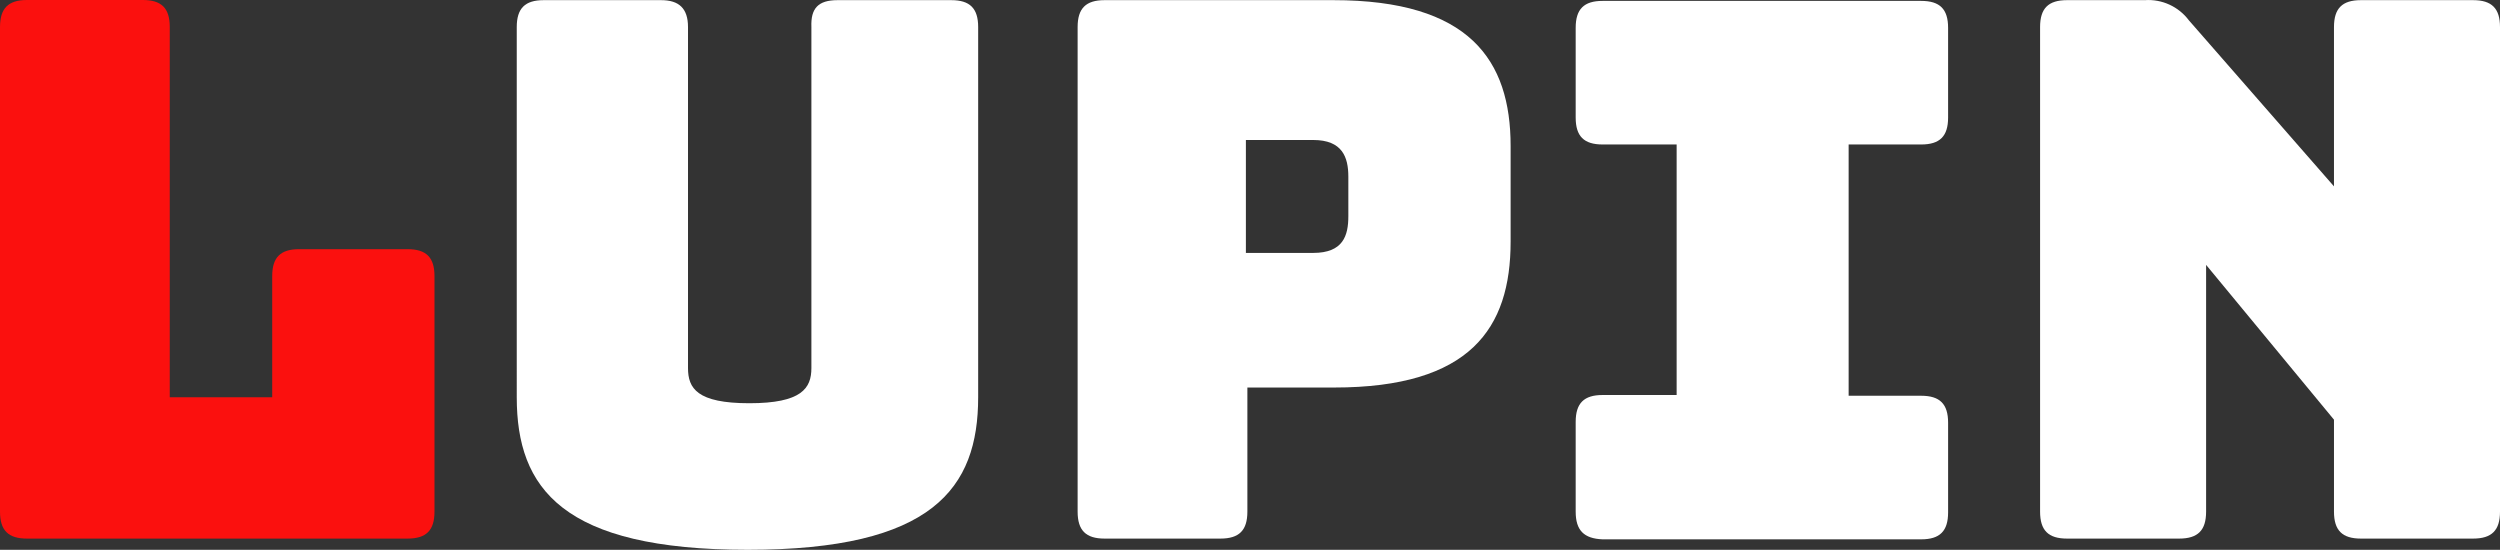
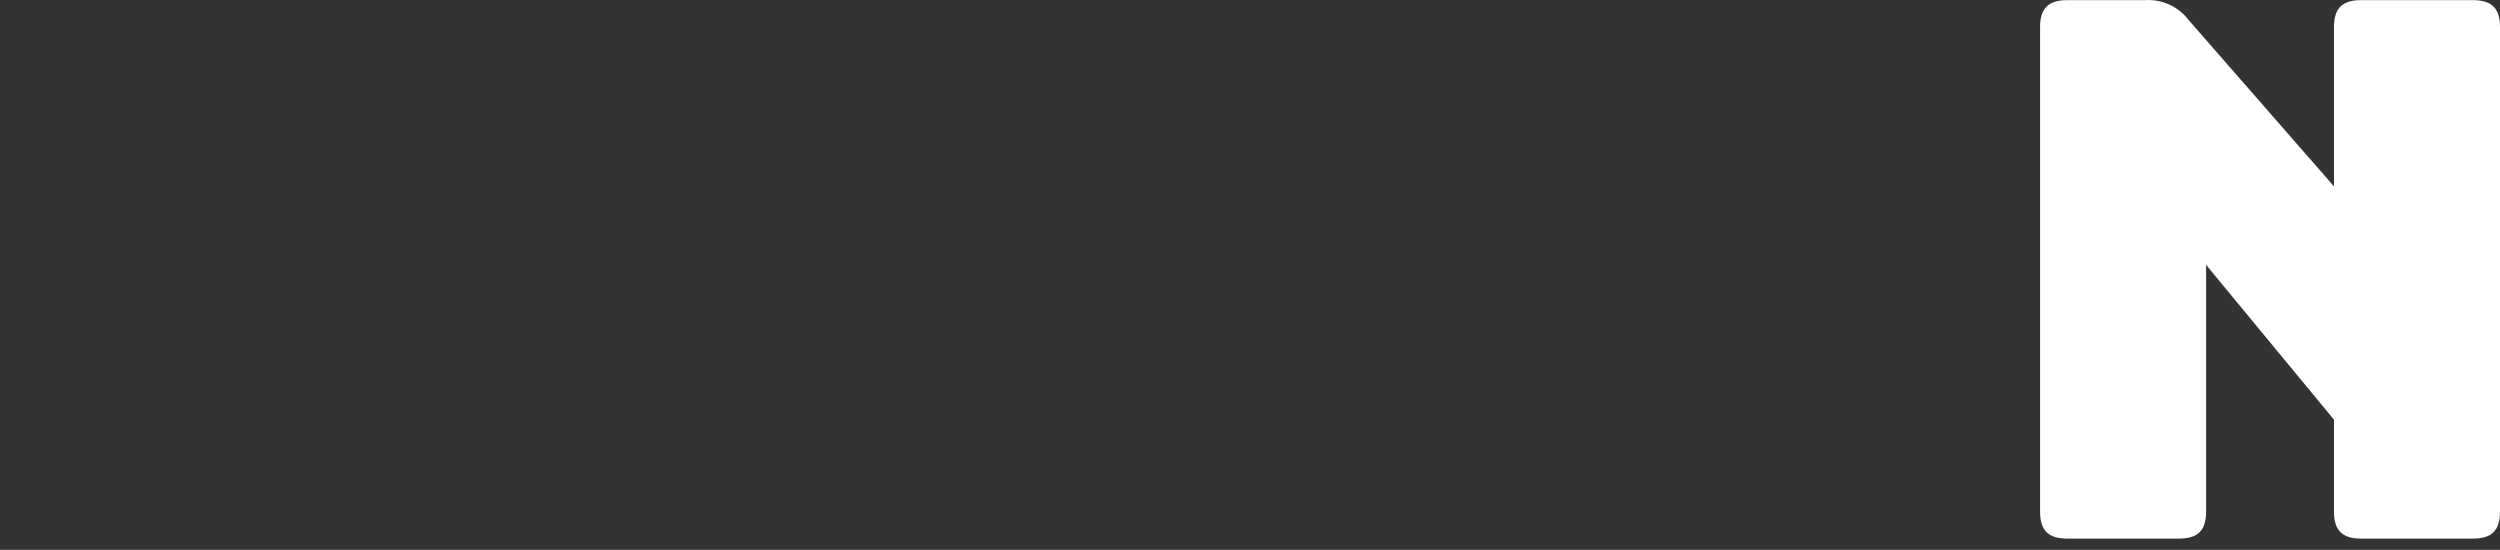
<svg xmlns="http://www.w3.org/2000/svg" id="a" viewBox="0 0 167.15 36.76">
  <rect x="0" y="0" width="167.15" height="36.76" fill="#333333" stroke="none" />
  <defs>
    <style>.e{fill:#fff;}.f{fill:#fb100e;}</style>
  </defs>
  <g id="b">
    <g id="c">
      <g id="d">
-         <path class="f" d="M1.8,36.01c-1.25,0-1.8-.55-1.8-1.8V1.81C0,.56,.55,0,1.8,0h7.75c1.25,0,1.8,.55,1.8,1.8V26.56h6.85v-8.1c0-1.25,.55-1.8,1.8-1.8h7.25c1.25,0,1.8,.55,1.8,1.8v15.75c0,1.25-.55,1.8-1.8,1.8H1.8Z" />
        <g>
-           <path class="e" d="M50,36.76c-12.4,0-15.45-4.1-15.45-10.2V1.81c0-1.25,.55-1.8,1.8-1.8h7.85c1.2,0,1.8,.55,1.8,1.8V24.61c0,1.35,.6,2.35,4.1,2.35s4.15-1,4.15-2.35V1.81c-.05-1.25,.45-1.8,1.75-1.8h7.6c1.25,0,1.8,.55,1.8,1.8V26.56c0,6.1-3.05,10.2-15.4,10.2Z" />
-           <path class="e" d="M73.85,36.01c-1.25,0-1.8-.55-1.8-1.8V1.81c0-1.25,.55-1.8,1.8-1.8h15.3c9.1,0,11.85,4,11.85,9.75v6.4c0,5.8-2.7,9.75-11.8,9.75h-5.8v8.3c0,1.25-.55,1.8-1.8,1.8h-7.75Zm9.45-19.1h4.5c2,0,2.35-1.15,2.35-2.45v-2.65c0-1.3-.4-2.45-2.35-2.45h-4.5v7.55Z" />
-           <path class="e" d="M105.35,34.21v-6c0-1.25,.55-1.8,1.8-1.8h4.95V9.66h-4.95c-1.25,0-1.8-.55-1.8-1.8V1.86c0-1.25,.55-1.8,1.8-1.8h21.3c1.25,0,1.8,.55,1.8,1.8V7.86c0,1.25-.55,1.8-1.8,1.8h-4.85V26.46h4.85c1.25,0,1.8,.55,1.8,1.8v6c0,1.25-.55,1.8-1.8,1.8h-21.3c-1.25-.05-1.8-.6-1.8-1.85Z" />
          <path class="e" d="M138.2,36.01c-1.25,0-1.8-.55-1.8-1.8V1.81c0-1.25,.55-1.8,1.8-1.8h5.2c1.15-.08,2.26,.43,2.95,1.35l9.7,11.1V1.81c0-1.25,.55-1.8,1.8-1.8h7.5c1.25,0,1.8,.55,1.8,1.8V34.21c0,1.25-.55,1.8-1.8,1.8h-7.5c-1.25,0-1.8-.55-1.8-1.8v-6.15l-8.55-10.35v16.5c0,1.25-.55,1.8-1.8,1.8h-7.5Z" />
        </g>
      </g>
    </g>
  </g>
</svg>